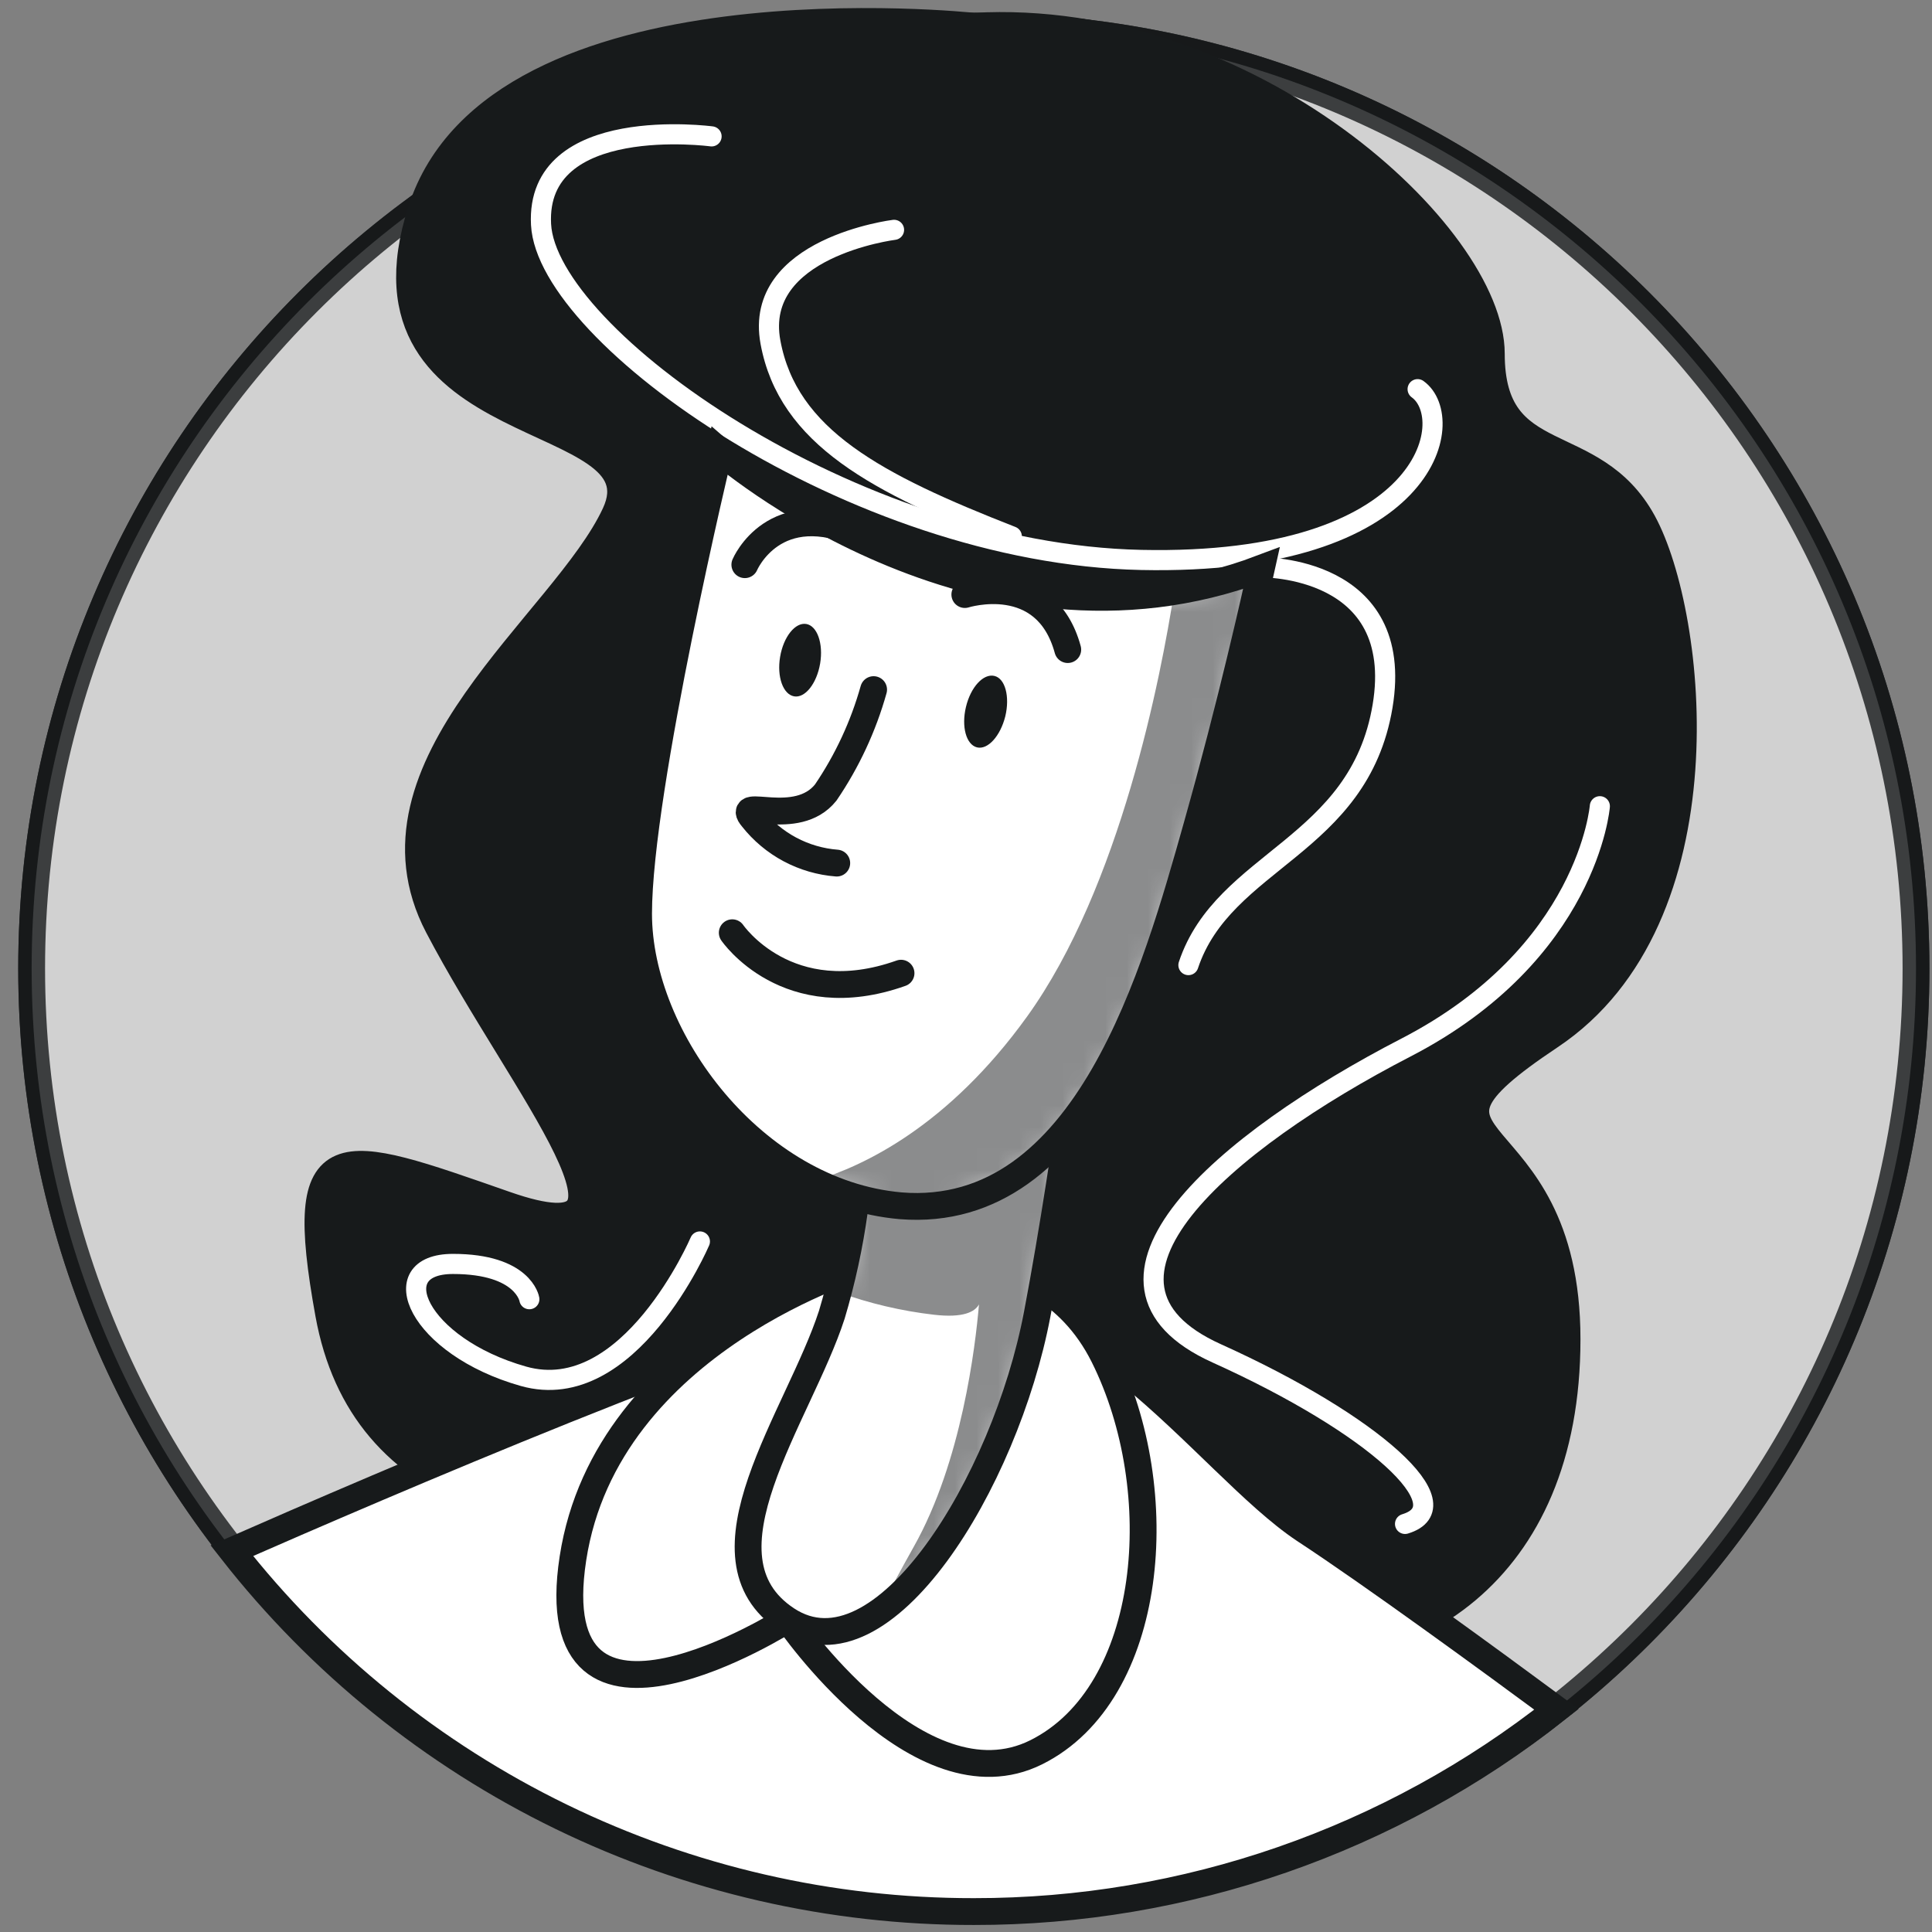
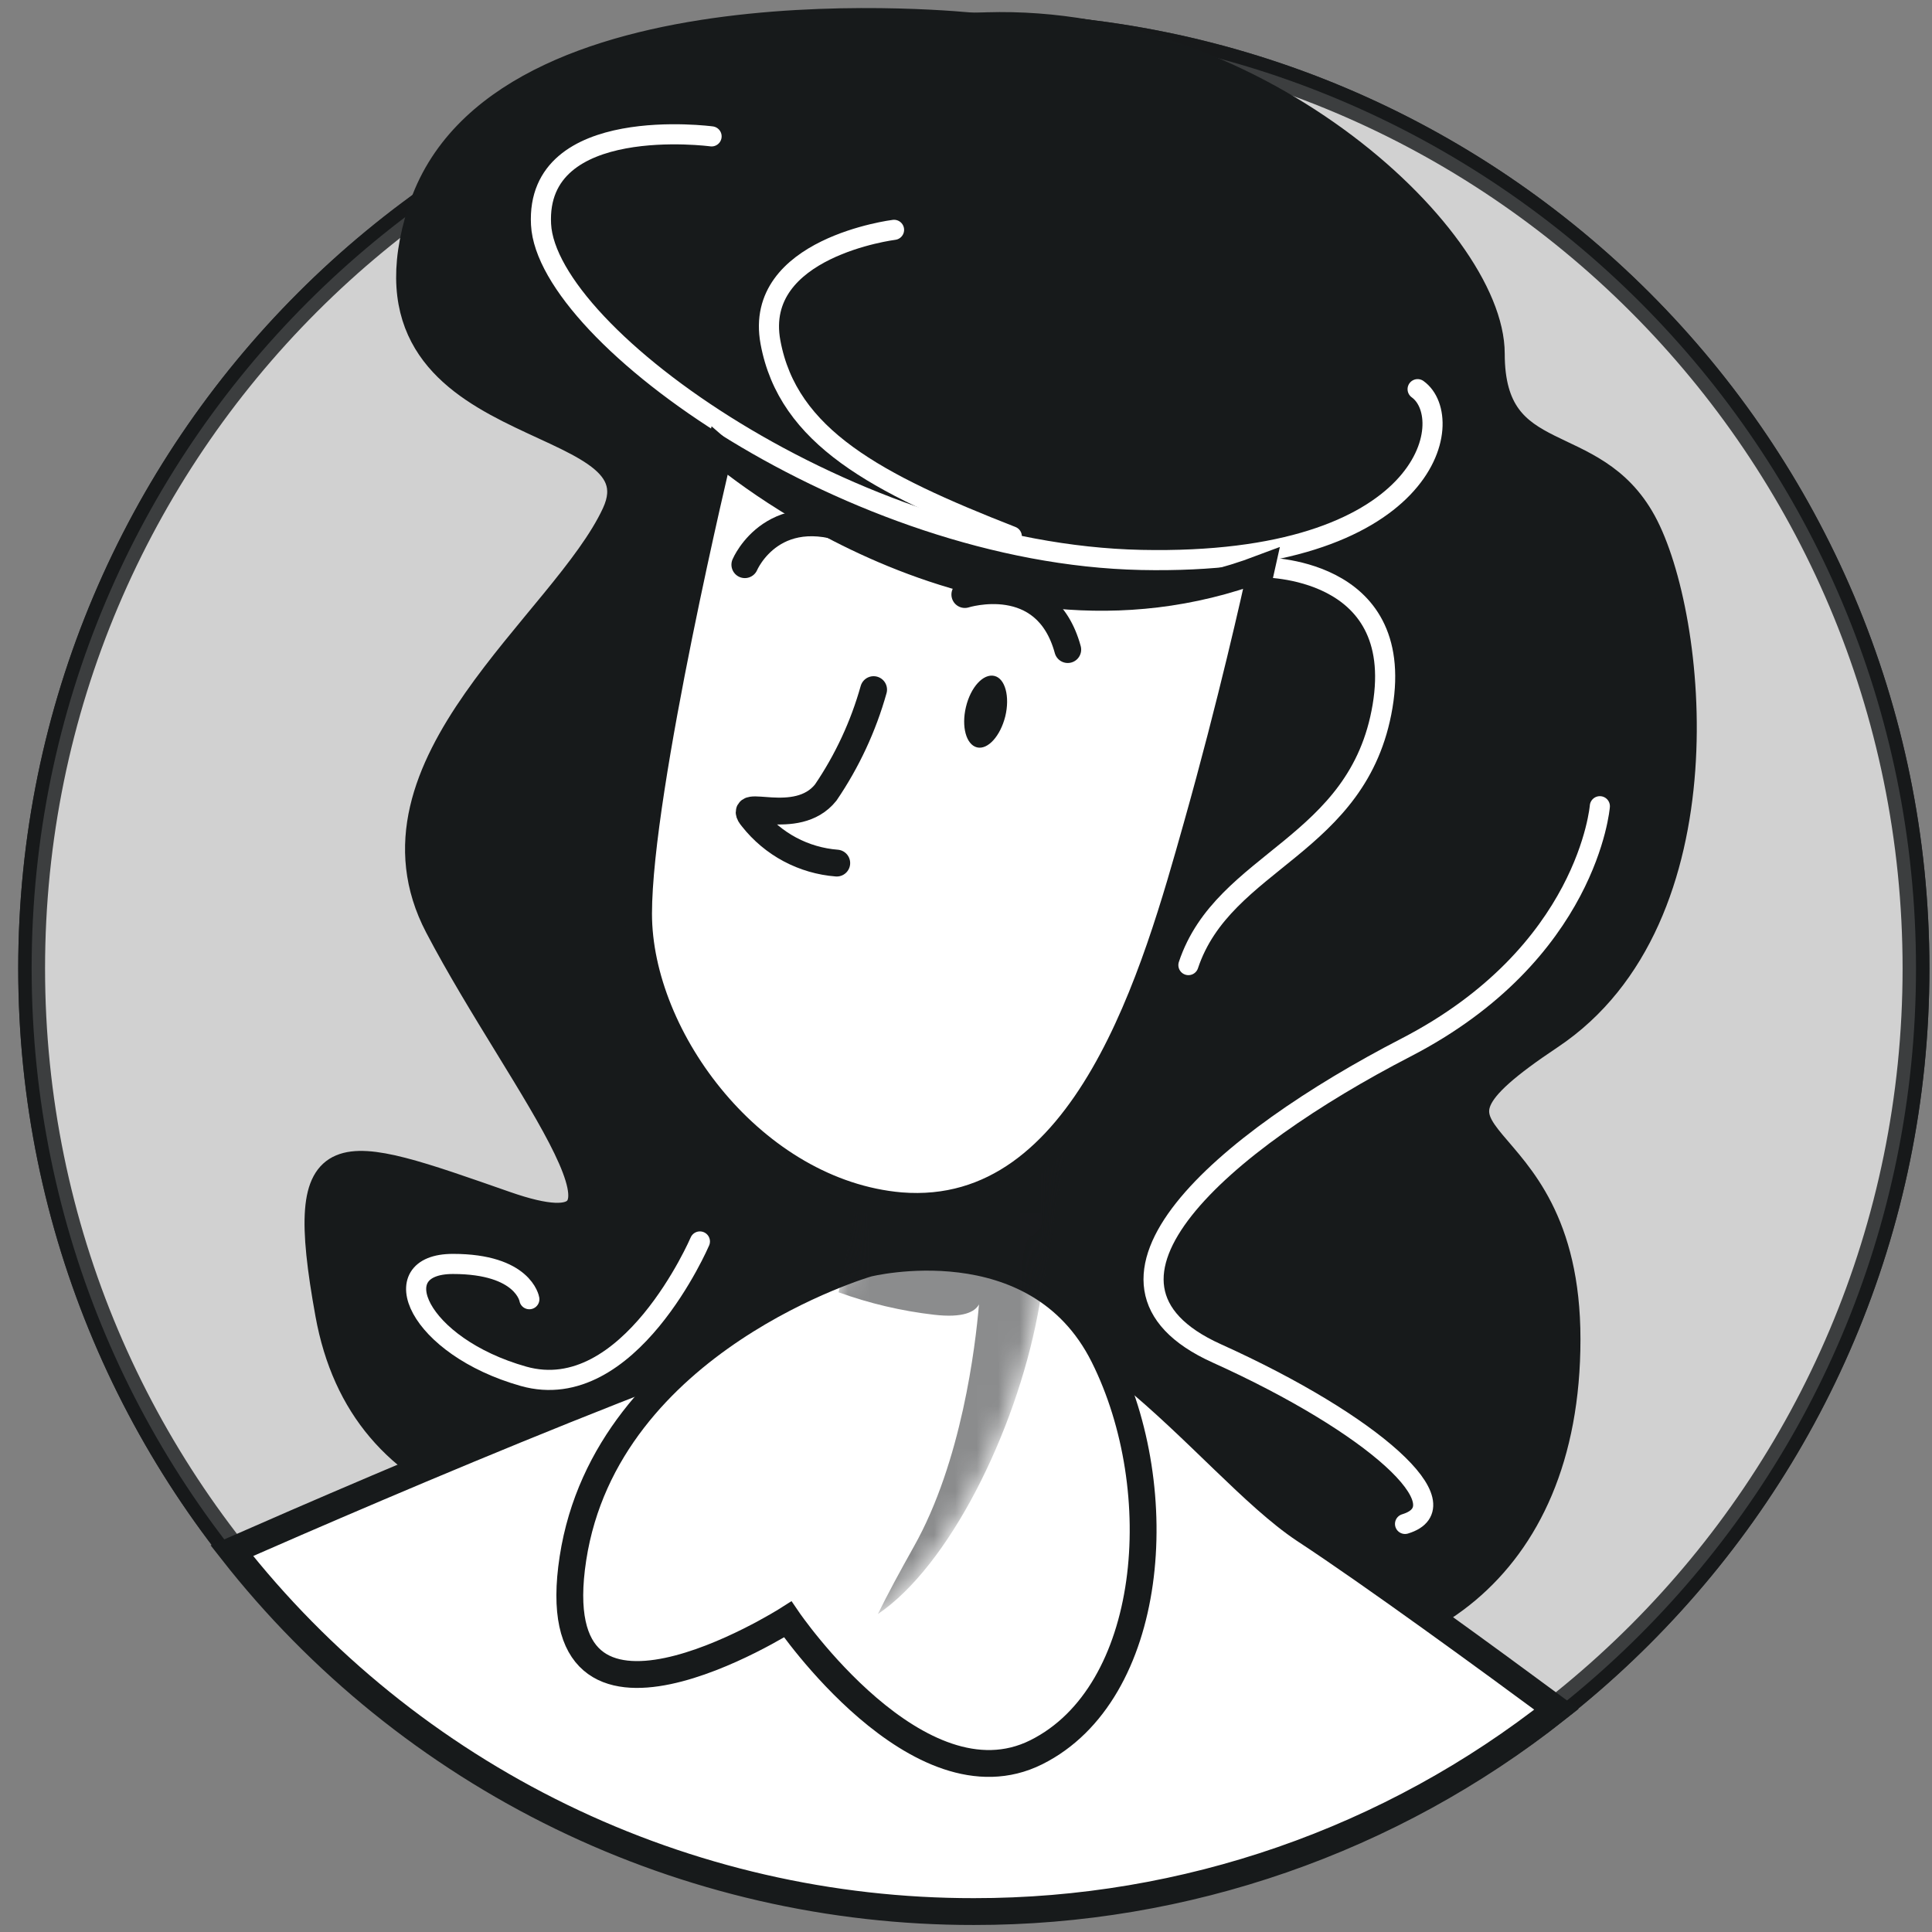
<svg xmlns="http://www.w3.org/2000/svg" width="90" height="90" viewBox="0 0 90 90" fill="none">
  <rect x="0" y="0" width="90" height="90" fill="#808080" stroke="none" />
  <g id="character-4--inject-1">
    <path id="Vector" d="M45.364 89.004C69.605 89.004 89.255 69.354 89.255 45.114C89.255 20.873 69.605 1.223 45.364 1.223C21.124 1.223 1.474 20.873 1.474 45.114C1.474 69.354 21.124 89.004 45.364 89.004Z" fill="#171A1B" stroke="#171A1B" stroke-width="1.25" stroke-miterlimit="10" />
    <path id="Vector_2" opacity="0.8" d="M45.364 89.004C69.605 89.004 89.255 69.354 89.255 45.114C89.255 20.873 69.605 1.223 45.364 1.223C21.124 1.223 1.474 20.873 1.474 45.114C1.474 69.354 21.124 89.004 45.364 89.004Z" fill="white" stroke="#171A1B" stroke-width="1.25" stroke-miterlimit="10" />
    <path id="Vector_3" d="M45.364 1.224C45.364 1.224 23.162 -1.184 19.624 9.797C16.086 20.777 31.013 18.83 28.658 23.928C26.303 29.026 16.484 35.662 20.409 43.157C24.335 50.652 31.4 58.859 23.55 56.116C15.699 53.374 13.742 52.578 15.312 61.214C16.882 69.85 25.12 72.205 38.466 71.022C51.812 69.839 50.63 76.13 58.083 76.915C65.535 77.701 72.999 73.377 72.999 62.386C72.999 51.395 63.976 53.761 72.214 48.265C80.452 42.77 78.892 28.639 76.537 24.326C74.182 20.013 69.471 21.971 69.471 16.475C69.471 10.98 58.145 0.491 45.364 1.224Z" fill="#171A1B" stroke="#171A1B" stroke-width="1.25" stroke-miterlimit="10" />
    <path id="Vector_4" d="M33.148 6.353C33.148 6.353 24.931 5.254 25.204 10.456C25.476 15.659 39.733 25.802 53.163 26.084C66.593 26.367 67.954 19.5 66.038 18.129" stroke="white" stroke-width="0.937" stroke-linecap="round" stroke-linejoin="round" />
    <path id="Vector_5" d="M41.648 10.707C41.648 10.707 35.075 11.524 35.891 15.941C36.708 20.358 40.821 22.515 47.133 24.985" stroke="white" stroke-width="0.937" stroke-linecap="round" stroke-linejoin="round" />
    <path id="Vector_6" d="M74.527 37.557C74.527 37.557 73.983 44.413 65.494 48.799C57.004 53.185 49.352 59.738 56.68 63.045C64.007 66.353 68.194 70.163 65.452 70.99" stroke="white" stroke-width="0.937" stroke-linecap="round" stroke-linejoin="round" />
    <path id="Vector_7" d="M32.604 57.832C32.604 57.832 29.317 65.505 24.387 64.113C19.457 62.72 17.803 58.879 21.1 58.879C24.398 58.879 24.659 60.522 24.659 60.522" stroke="white" stroke-width="0.937" stroke-linecap="round" stroke-linejoin="round" />
    <path id="Vector_8" d="M58.773 26.43C58.773 26.43 65.504 26.325 64.405 32.899C63.306 39.472 57.004 40.027 55.361 44.958" stroke="white" stroke-width="0.937" stroke-linecap="round" stroke-linejoin="round" />
    <path id="Vector_9" d="M45.364 89.048C55.216 89.059 64.781 85.739 72.507 79.627C69.43 77.355 63.945 73.346 60.752 71.253C56.136 68.175 49.981 58.597 41.764 60.303C35.169 61.685 17.52 69.285 10.8 72.237C14.906 77.48 20.153 81.719 26.142 84.632C32.131 87.545 38.705 89.055 45.364 89.048Z" fill="white" stroke="#171A1B" stroke-width="1.25" stroke-miterlimit="10" />
    <path id="Vector_10" d="M40.424 58.858C40.424 58.858 28.26 62.386 26.69 72.592C25.12 82.798 36.697 75.439 36.697 75.439C36.697 75.439 42.779 84.368 48.275 81.626C53.77 78.883 54.555 69.452 51.415 63.171C48.275 56.891 40.424 58.858 40.424 58.858Z" fill="white" stroke="#171A1B" stroke-width="1.25" stroke-miterlimit="10" />
-     <path id="Vector_11" d="M40.099 51.364C40.164 54.708 39.708 58.042 38.749 61.246C37.21 65.988 32.196 72.52 36.655 75.451C41.115 78.382 46.83 69.055 48.316 61.225C49.803 53.395 50.881 44.037 50.881 44.037L40.099 51.364Z" fill="white" />
    <g id="Clip path group">
      <mask id="mask0_684_1340" style="mask-type:luminance" maskUnits="userSpaceOnUse" x="34" y="44" width="17" height="33">
        <g id="clip-path--inject-1">
          <path id="Vector_12" d="M40.099 51.364C40.164 54.708 39.708 58.042 38.749 61.246C37.21 65.988 32.196 72.52 36.655 75.451C41.115 78.382 46.83 69.055 48.316 61.225C49.803 53.395 50.881 44.037 50.881 44.037L40.099 51.364Z" fill="white" />
        </g>
      </mask>
      <g mask="url(#mask0_684_1340)">
        <g id="Group">
          <g id="Vector_13" style="mix-blend-mode:multiply" opacity="0.5">
            <path d="M39.063 60.199C40.5 60.719 41.993 61.071 43.512 61.246C44.873 61.403 45.417 61.11 45.605 60.764C45.438 62.722 44.799 68.091 42.57 72.048C41.889 73.263 41.335 74.288 40.895 75.189C44.203 72.959 47.291 66.741 48.337 61.256C49.824 53.437 50.86 44.1 50.86 44.1L40.078 51.427C40.13 54.383 39.789 57.333 39.063 60.199Z" fill="#171A1B" />
          </g>
        </g>
      </g>
    </g>
-     <path id="Vector_14" d="M40.099 51.364C40.164 54.708 39.708 58.042 38.749 61.246C37.21 65.988 32.196 72.52 36.655 75.451C41.115 78.382 46.83 69.055 48.316 61.225C49.803 53.395 50.881 44.037 50.881 44.037L40.099 51.364Z" stroke="#171A1B" stroke-width="1.25" stroke-miterlimit="10" />
    <path id="Vector_15" d="M33.515 21.008C33.515 21.008 29.747 36.709 29.747 42.561C29.747 48.412 35.127 55.572 41.952 56.169C50.661 56.87 53.864 45.167 55.748 38.499C57.381 32.711 58.491 27.707 58.763 26.472C45.522 31.476 33.515 21.008 33.515 21.008Z" fill="white" />
    <g id="Clip path group_2">
      <mask id="mask1_684_1340" style="mask-type:luminance" maskUnits="userSpaceOnUse" x="29" y="21" width="30" height="36">
        <g id="clip-path-2--inject-1">
          <path id="Vector_16" d="M33.515 21.008C33.515 21.008 29.747 36.709 29.747 42.561C29.747 48.412 35.127 55.572 41.952 56.169C50.661 56.87 53.864 45.167 55.748 38.499C57.381 32.711 58.491 27.707 58.763 26.472C45.522 31.476 33.515 21.008 33.515 21.008Z" fill="white" />
        </g>
      </mask>
      <g mask="url(#mask1_684_1340)">
        <g id="Group_2">
          <g id="Vector_17" style="mix-blend-mode:multiply" opacity="0.5">
-             <path d="M58.773 26.43C57.457 26.933 56.093 27.301 54.702 27.529C54.084 31.517 52.189 41.325 47.845 47.355C44.161 52.473 40.214 54.326 37.974 54.996C39.222 55.618 40.574 56.001 41.962 56.127C50.672 56.828 53.875 45.125 55.759 38.457" fill="#171A1B" />
-           </g>
+             </g>
        </g>
      </g>
    </g>
    <path id="Vector_18" d="M33.515 21.008C33.515 21.008 29.747 36.709 29.747 42.561C29.747 48.412 35.127 55.572 41.952 56.169C50.661 56.87 53.864 45.167 55.748 38.499C57.381 32.711 58.491 27.707 58.763 26.472C45.522 31.476 33.515 21.008 33.515 21.008Z" stroke="#171A1B" stroke-width="1.25" stroke-miterlimit="10" />
    <path id="Vector_19" d="M40.696 32.125C40.217 33.833 39.464 35.452 38.466 36.919C37.105 38.625 34.195 37.087 35.054 38.112C35.528 38.713 36.122 39.21 36.797 39.57C37.473 39.93 38.216 40.147 38.979 40.206" stroke="#171A1B" stroke-width="1.25" stroke-linecap="round" stroke-linejoin="round" />
-     <path id="Vector_20" d="M34.112 43.451C34.112 43.451 36.676 47.219 41.973 45.335" stroke="#171A1B" stroke-width="1.25" stroke-linecap="round" stroke-linejoin="round" />
-     <path id="Vector_21" d="M38.205 30.91C38.047 31.841 37.503 32.532 36.99 32.438C36.477 32.344 36.184 31.527 36.341 30.596C36.498 29.664 37.043 28.984 37.556 29.067C38.069 29.151 38.361 29.978 38.205 30.91Z" fill="#171A1B" />
    <path id="Vector_22" d="M46.83 33.37C46.6 34.291 46.014 34.94 45.511 34.815C45.009 34.689 44.778 33.852 44.998 32.931C45.218 32.01 45.804 31.371 46.317 31.486C46.83 31.601 47.05 32.459 46.83 33.37Z" fill="#171A1B" />
    <path id="Vector_23" d="M34.698 26.305C34.698 26.305 36.069 23.059 40.172 24.944" stroke="#171A1B" stroke-width="1.25" stroke-linecap="round" stroke-linejoin="round" />
    <path id="Vector_24" d="M44.946 27.696C44.946 27.696 48.714 26.502 49.74 30.26" stroke="#171A1B" stroke-width="1.25" stroke-linecap="round" stroke-linejoin="round" />
  </g>
</svg>